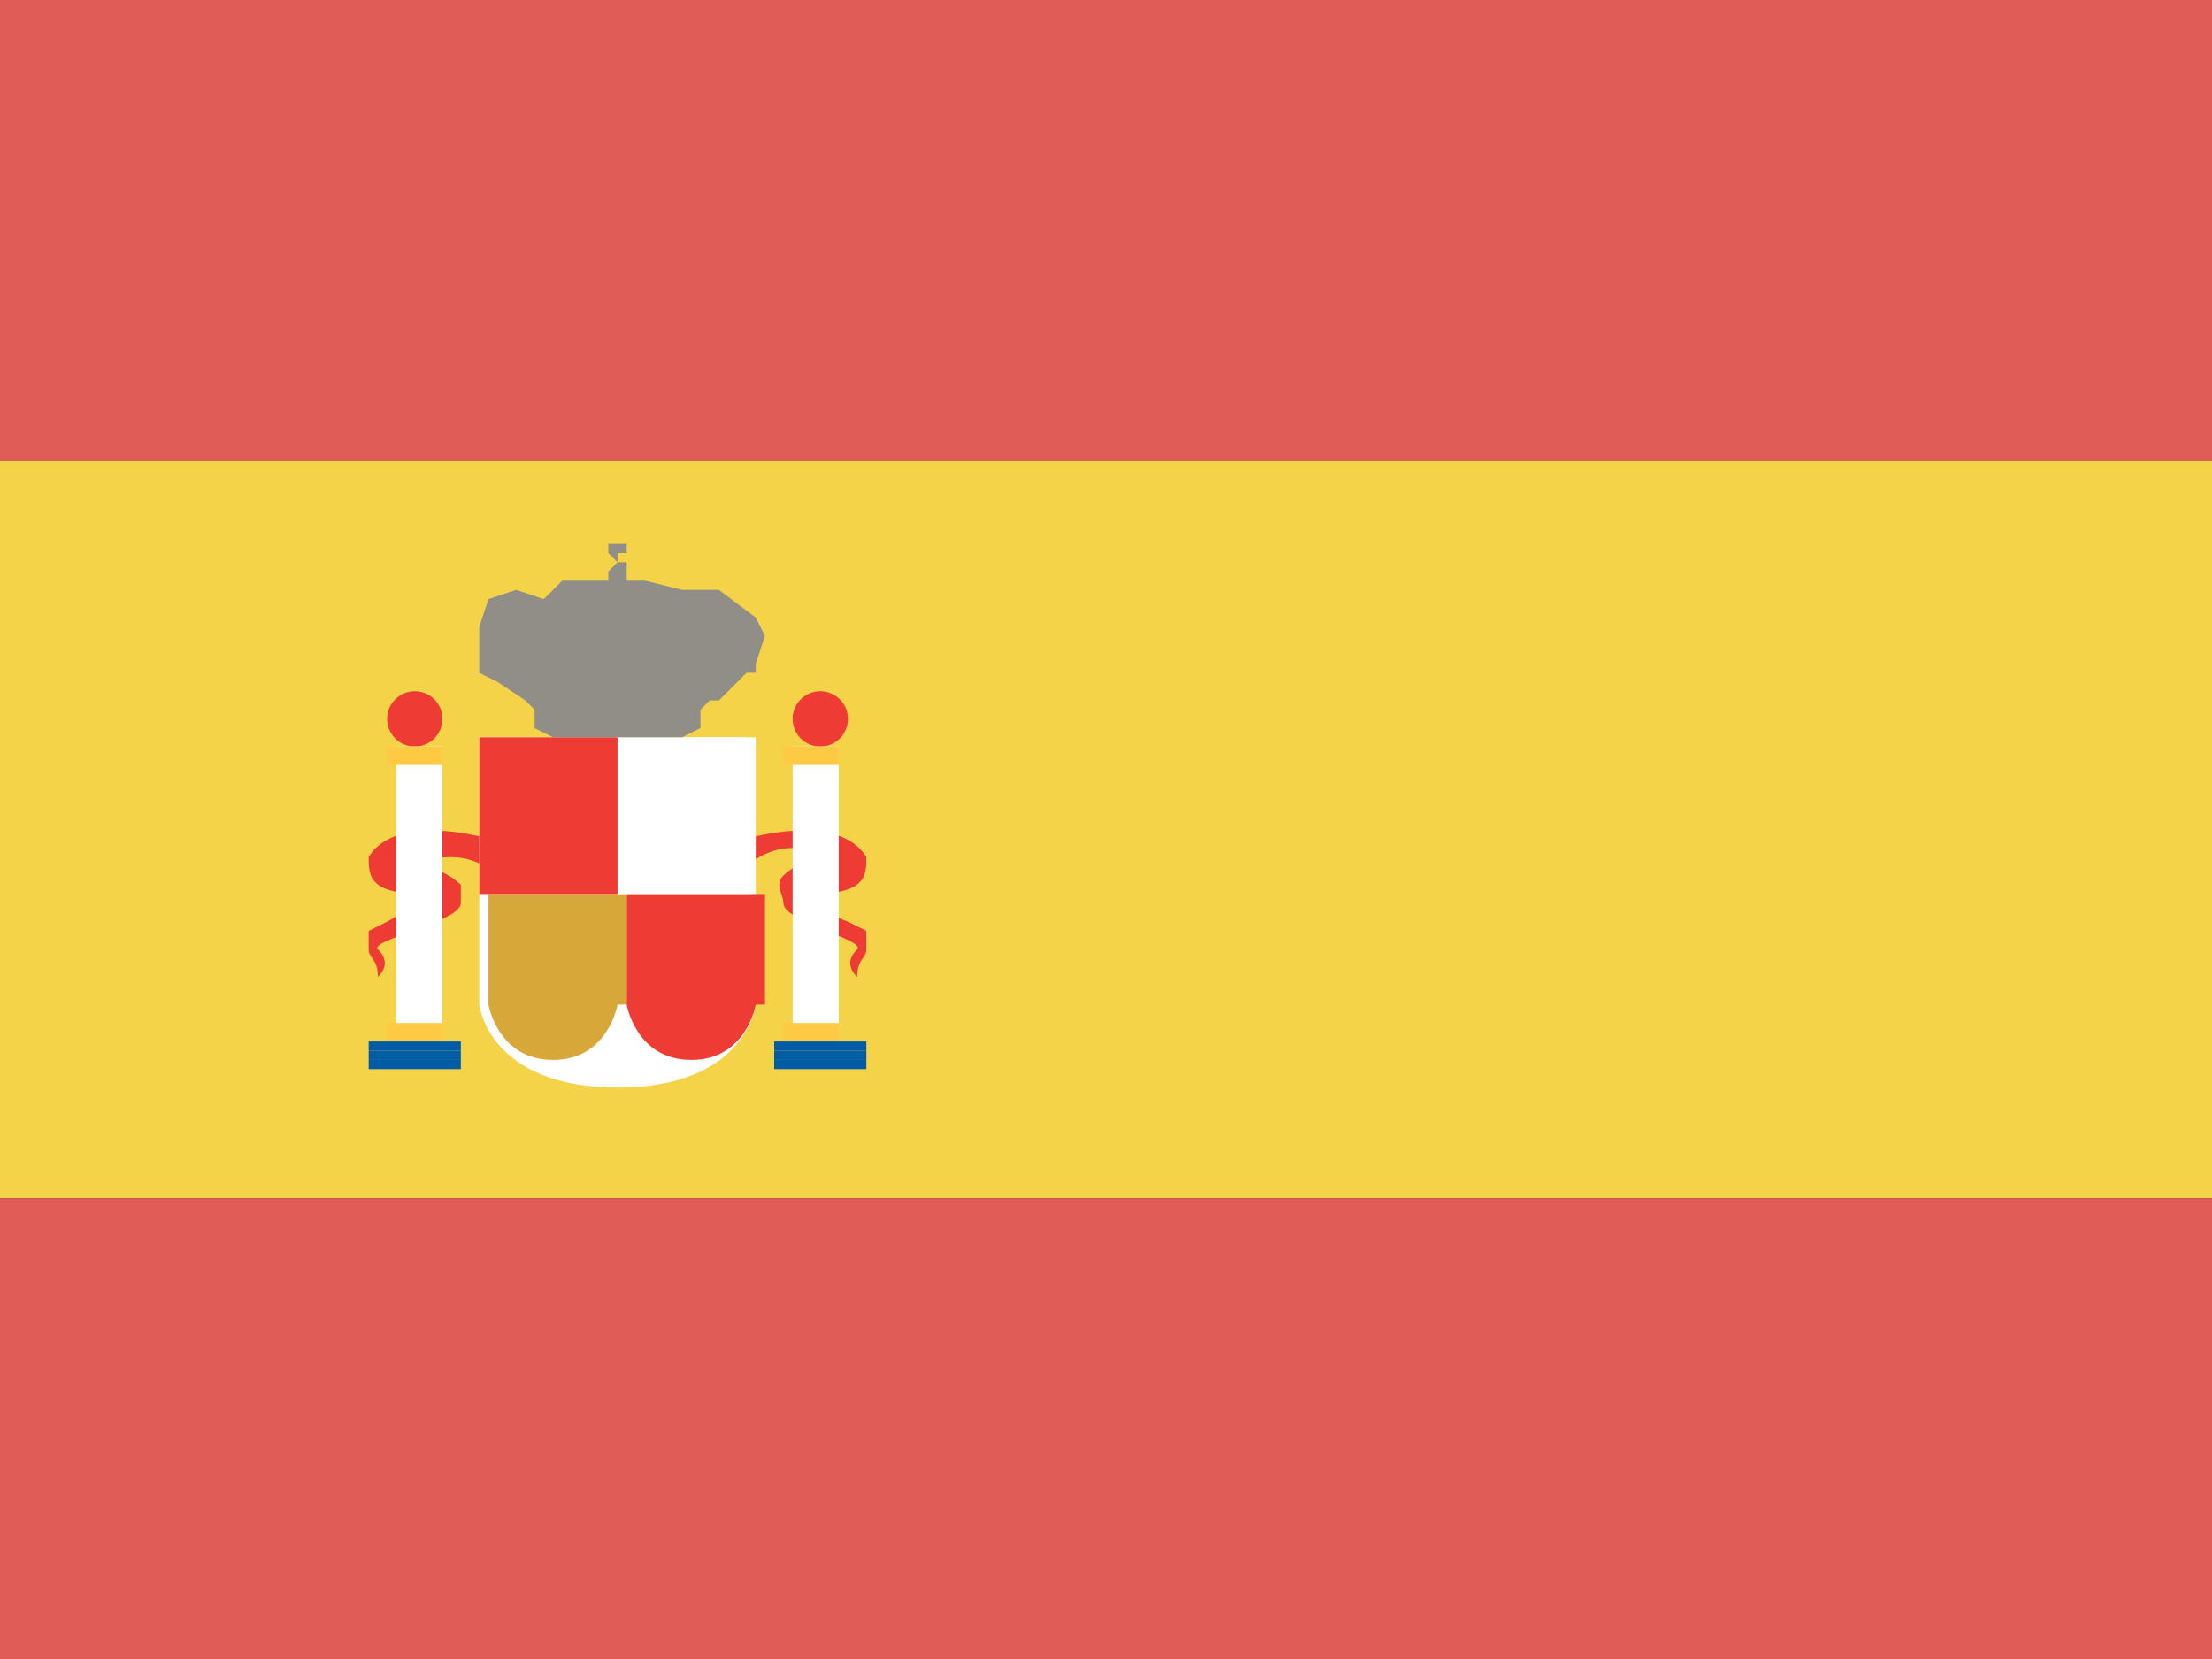
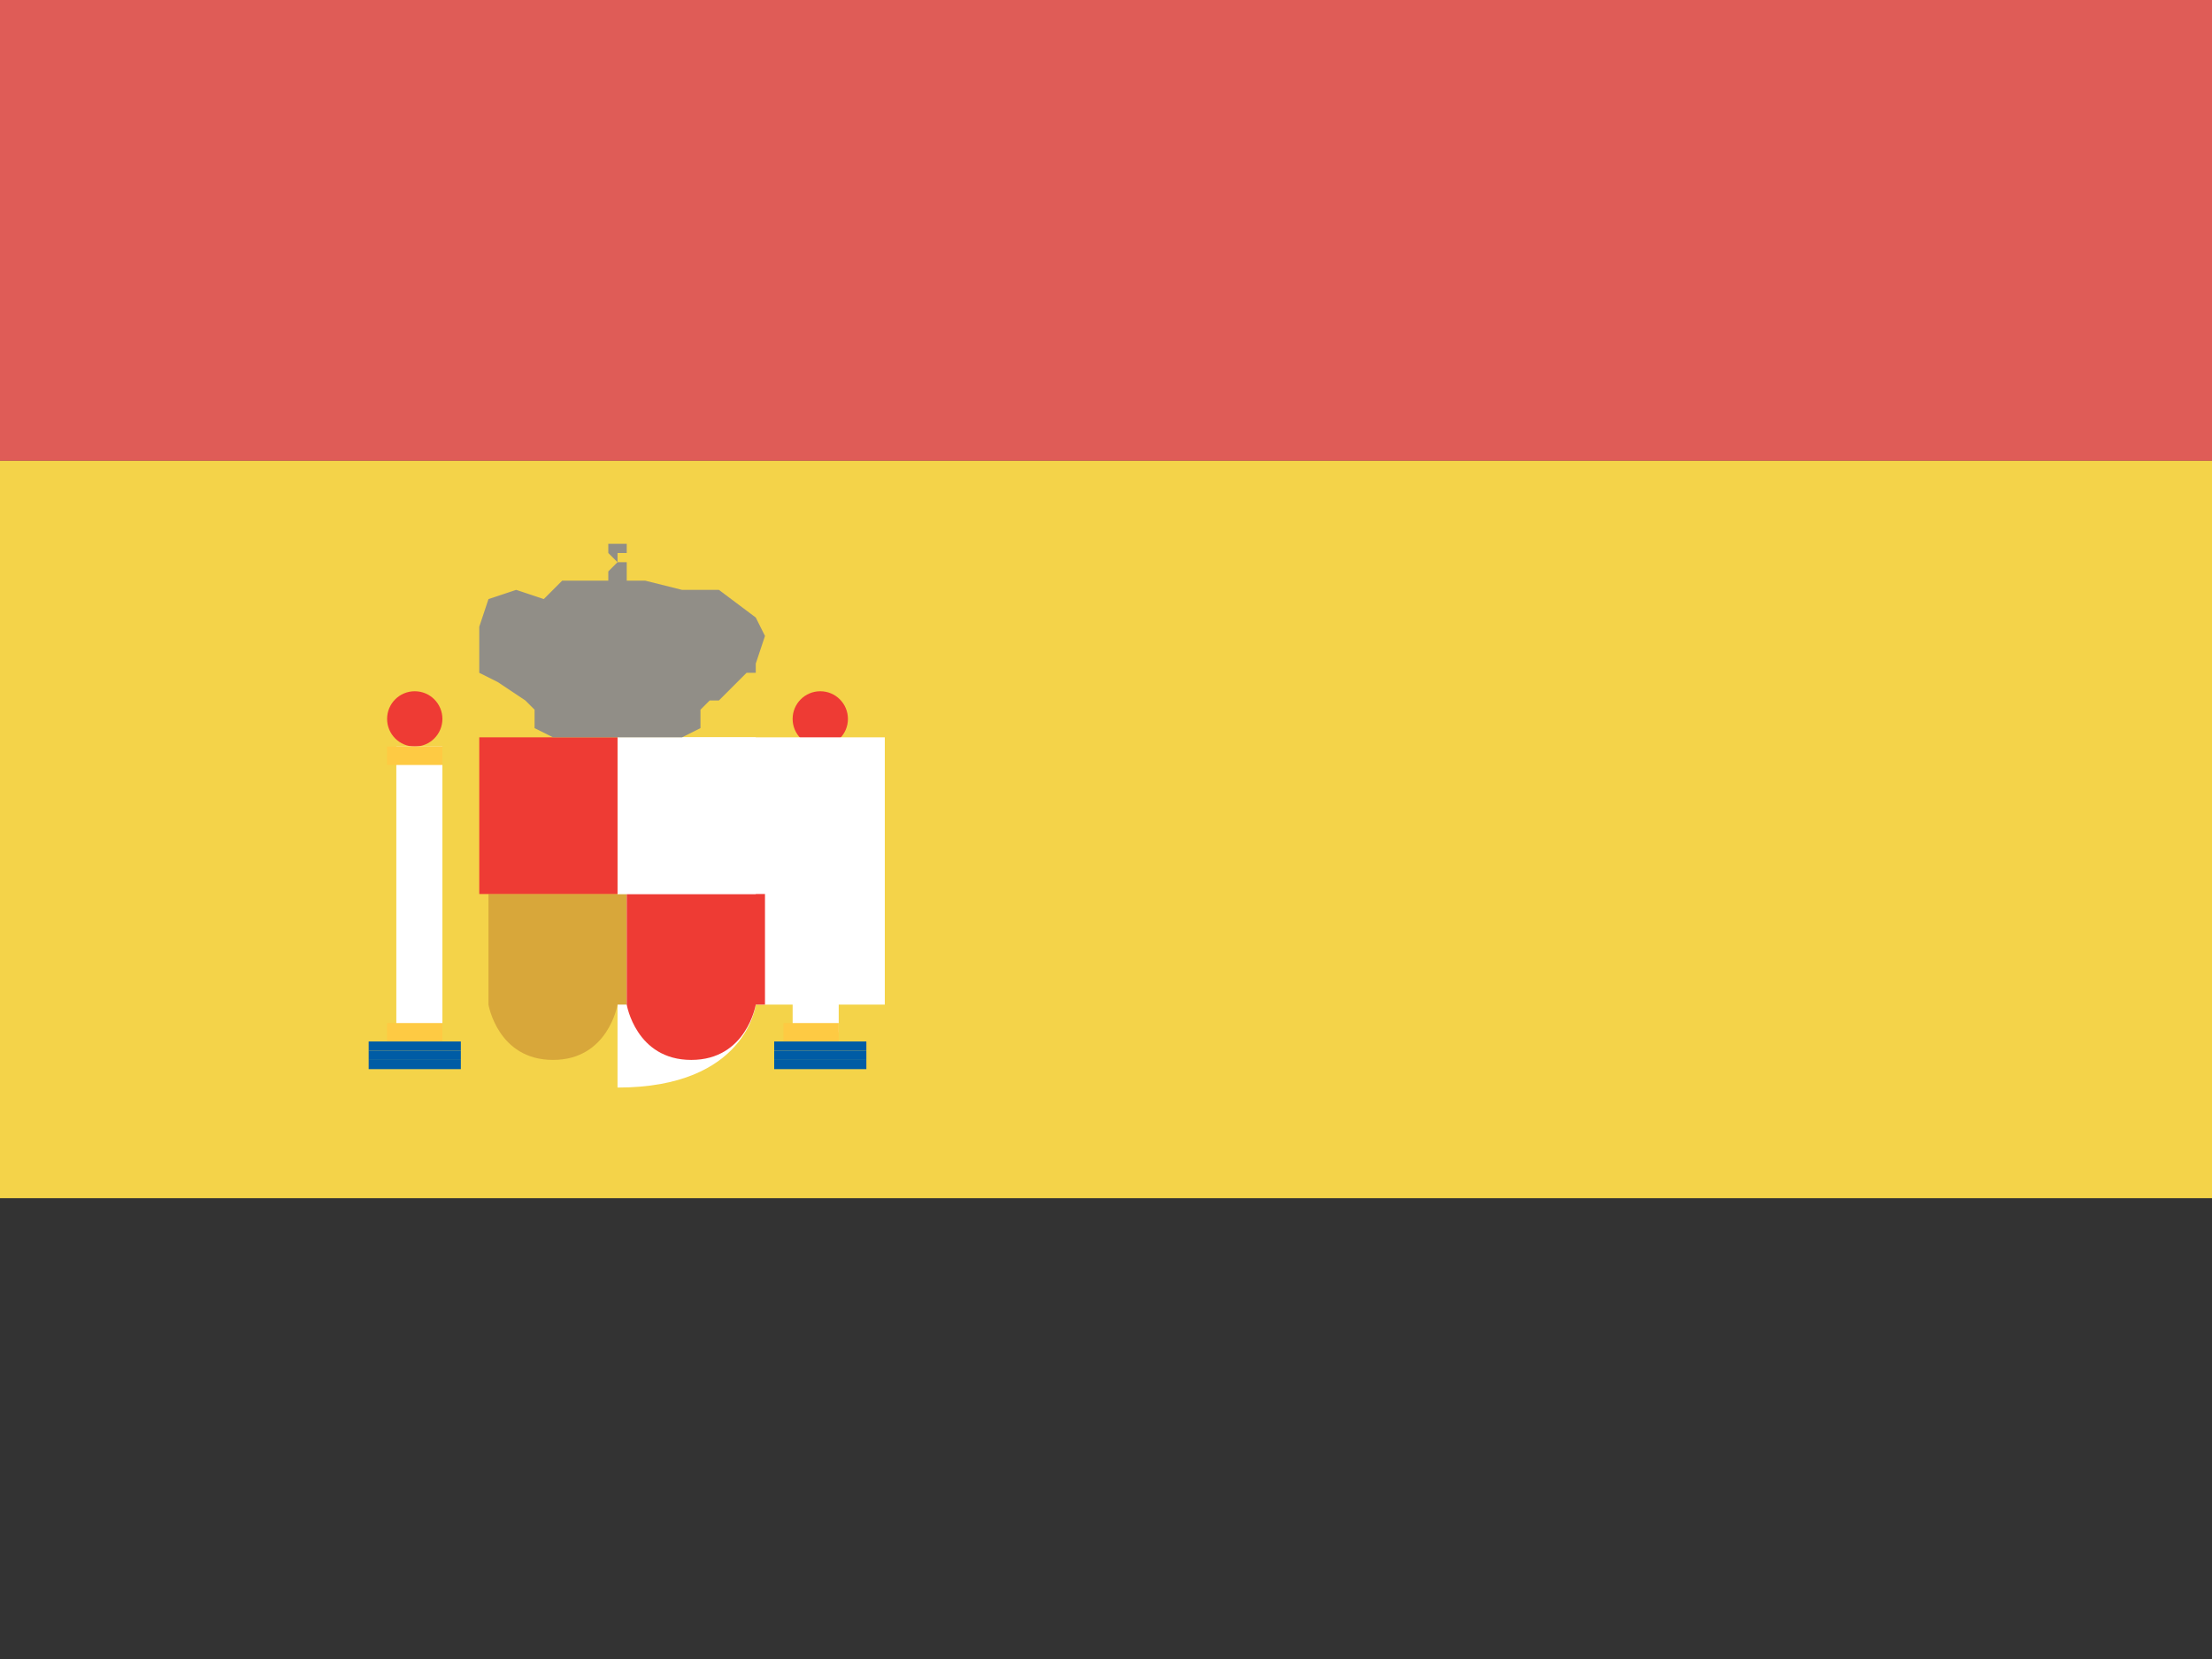
<svg xmlns="http://www.w3.org/2000/svg" version="1.1" id="Layer_1" x="0px" y="0px" width="24px" height="18px" viewBox="0 0 24 18" enable-background="new 0 0 24 18" xml:space="preserve">
  <rect x="0" y="0" width="24" height="18" fill="#333333" stroke="none" />
  <rect fill-rule="evenodd" clip-rule="evenodd" fill="#DF5C57" width="24" height="5" />
  <rect y="5" fill-rule="evenodd" clip-rule="evenodd" fill="#F4D349" width="24" height="8" />
-   <rect y="13" fill-rule="evenodd" clip-rule="evenodd" fill="#DF5C57" width="24" height="5" />
  <g>
    <g>
      <ellipse fill="#EE3B34" cx="4.5" cy="7.8" rx="0.3" ry="0.3" />
-       <path fill="#EE3B34" d="M5.3,9.1c0,0-1-0.3-1.3,0.2C4,9.5,4,9.7,4.6,9.7C4.4,9.9,4.2,10,4.2,10S4,10.1,4,10.1s0,0.2,0,0.2    c0,0.1,0.1,0.1,0.1,0.3c0.1-0.1,0.1-0.2,0-0.3S5,10,5,9.8C5,9.8,5,9.6,5,9.6C4.9,9.5,4.7,9.4,4.6,9.4c-0.3,0,0-0.1,0.3-0.1    c0.3,0,0.5,0.2,0.5,0.2L5.3,9.1L5.3,9.1z" />
      <rect x="4.3" y="8.1" fill="#FFFFFF" width="0.5" height="3.1" />
      <rect x="4.2" y="11.1" fill="#FECA43" width="0.6" height="0.2" />
      <rect x="4" y="11.3" fill="#005CA5" width="1" height="0.1" />
      <rect x="4" y="11.4" fill="#005CA5" width="1" height="0.1" />
      <rect x="4" y="11.5" fill="#005CA5" width="1" height="0.1" />
      <rect x="4.2" y="8.1" fill="#FECA43" width="0.6" height="0.2" />
    </g>
    <g>
      <ellipse fill="#EE3B34" cx="8.9" cy="7.8" rx="0.3" ry="0.3" />
      <path fill="#EE3B34" d="M8.1,9.1c0,0,1-0.3,1.3,0.2C9.4,9.5,9.4,9.7,8.8,9.7C8.9,9.9,9.2,10,9.2,10s0.2,0.1,0.2,0.1s0,0.2,0,0.2    c0,0.1-0.1,0.1-0.1,0.3c-0.1-0.1-0.1-0.2,0-0.3c0.1-0.1-0.8-0.3-0.8-0.5c0-0.1-0.1-0.2,0-0.3c0.1-0.1,0.3-0.2,0.4-0.2    c0.3,0,0-0.1-0.3-0.1S8.1,9.4,8.1,9.4L8.1,9.1L8.1,9.1z" />
      <rect x="8.6" y="8.1" fill="#FFFFFF" width="0.5" height="3.1" />
      <rect x="8.5" y="11.1" fill="#FECA43" width="0.6" height="0.2" />
      <rect x="8.4" y="11.3" fill="#005CA5" width="1" height="0.1" />
      <rect x="8.4" y="11.4" fill="#005CA5" width="1" height="0.1" />
      <rect x="8.4" y="11.5" fill="#005CA5" width="1" height="0.1" />
      <rect x="8.5" y="8.1" fill="#FECA43" width="0.6" height="0.2" />
    </g>
-     <path fill="#FFFFFF" d="M8.2,10.9c0,0-0.1,0.9-1.5,0.9s-1.5-0.9-1.5-0.9V8h2.9V10.9z" />
+     <path fill="#FFFFFF" d="M8.2,10.9c0,0-0.1,0.9-1.5,0.9V8h2.9V10.9z" />
    <path fill="#D8A73A" d="M6.7,10.9c0,0-0.1,0.6-0.7,0.6c-0.6,0-0.7-0.6-0.7-0.6V9.7h1.5V10.9z" />
    <path fill="#EE3B34" d="M8.2,10.9c0,0-0.1,0.6-0.7,0.6c-0.6,0-0.7-0.6-0.7-0.6V9.7h1.5V10.9z" />
    <rect x="6.7" y="8" fill="#FFFFFF" width="1.5" height="1.7" />
    <rect x="5.2" y="8" fill="#EE3B34" width="1.5" height="1.7" />
    <polygon fill="#918E87" points="5.7,7.6 5.8,7.7 5.8,7.9 6,8 7.4,8 7.6,7.9 7.6,7.9 7.6,7.7 7.7,7.6 7.7,7.6 7.8,7.6 8,7.4    8.1,7.3 8.2,7.3 8.2,7.2 8.3,6.9 8.2,6.7 7.8,6.4 7.5,6.4 7.4,6.4 7,6.3 6.8,6.3 6.8,6.2 6.8,6.1 6.7,6.1 6.7,6 6.8,6 6.8,5.9    6.7,5.9 6.7,5.8 6.7,5.8 6.7,5.9 6.6,5.9 6.6,6 6.6,6 6.7,6.1 6.6,6.2 6.6,6.2 6.6,6.3 6.4,6.3 6.1,6.3 5.9,6.5 5.6,6.4 5.3,6.5    5.2,6.8 5.2,7.1 5.2,7.3 5.4,7.4  " />
  </g>
</svg>